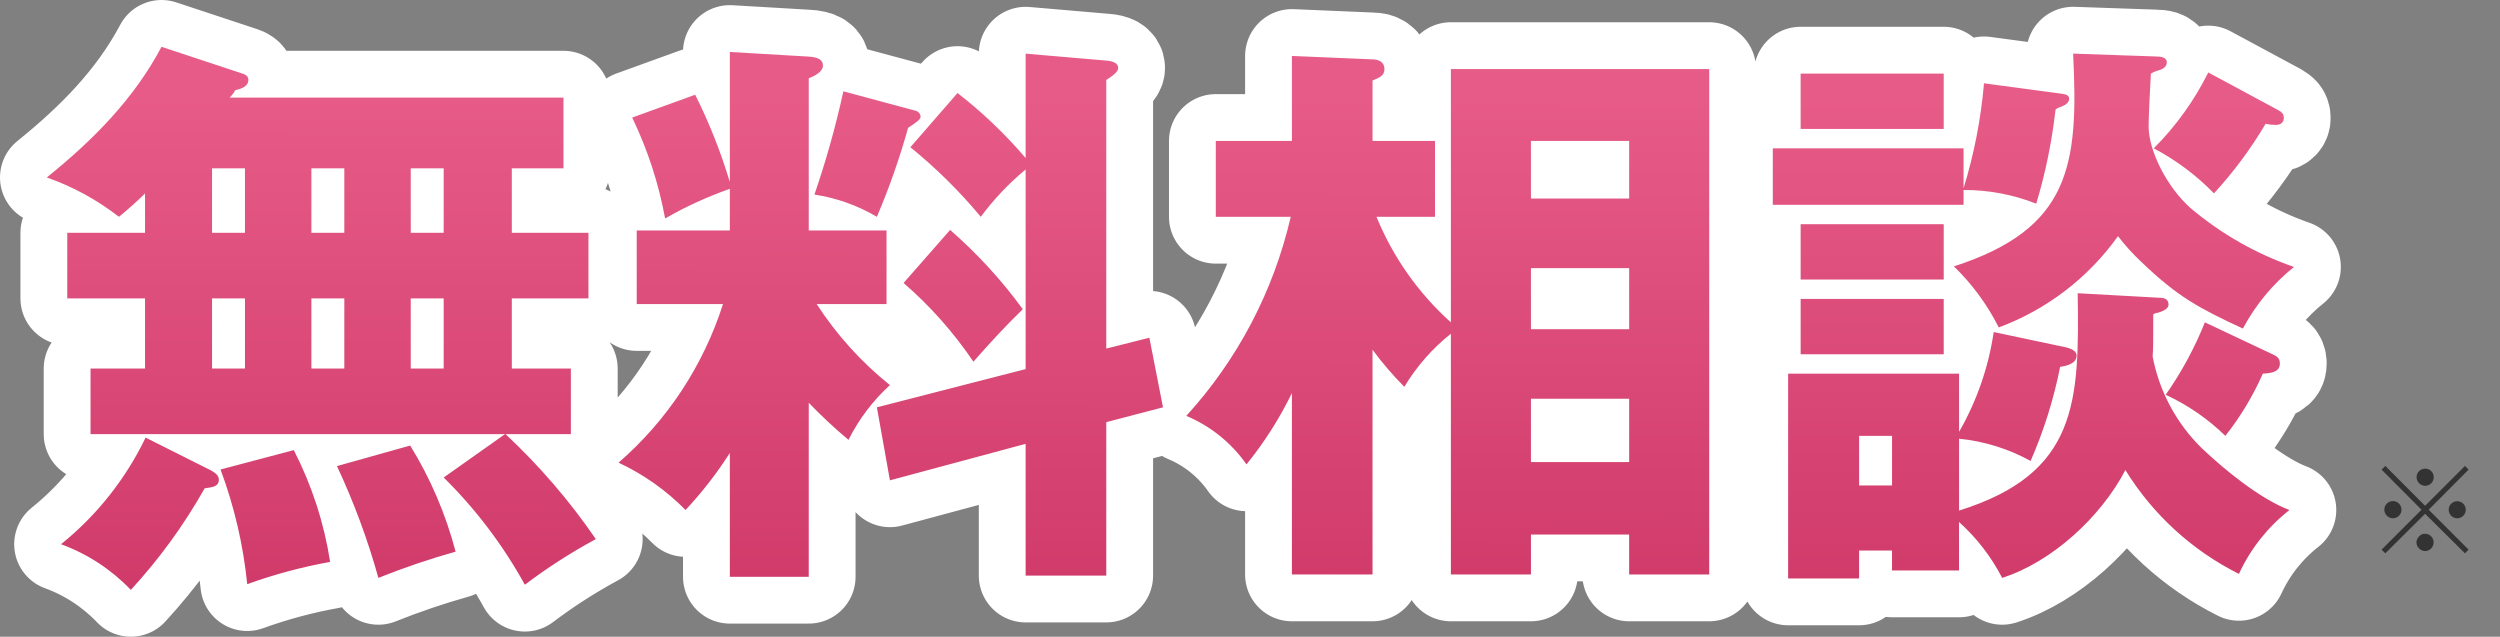
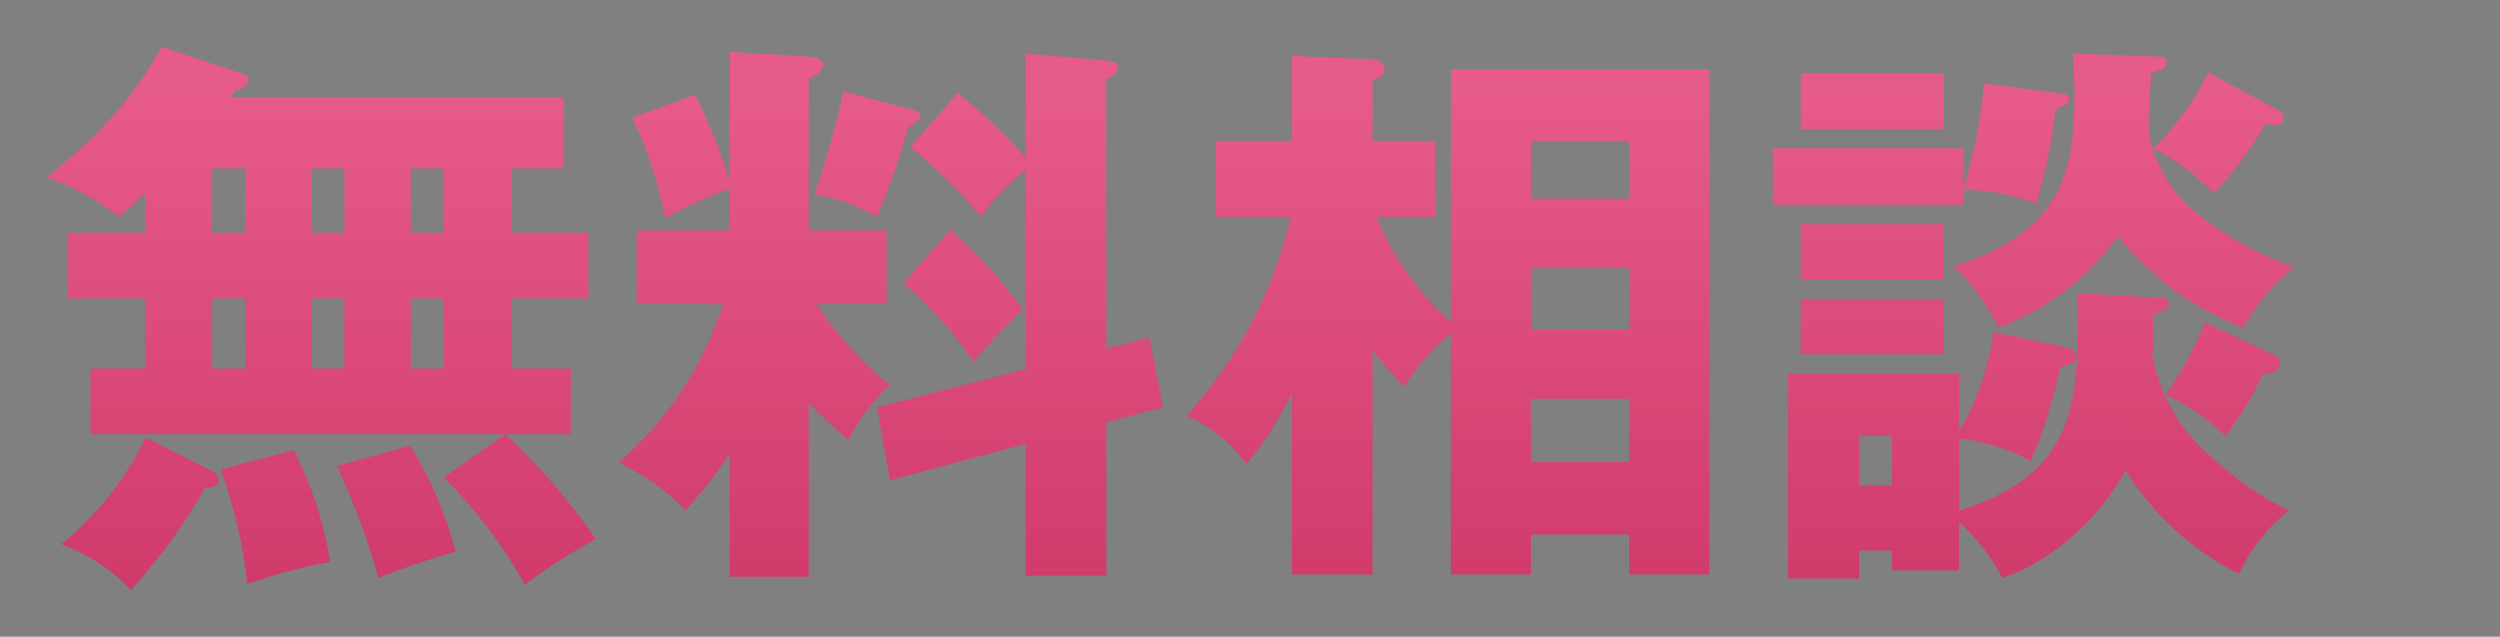
<svg xmlns="http://www.w3.org/2000/svg" width="267" height="68" viewBox="0 0 267 68" fill="none">
  <rect x="0" y="0" width="267" height="68" fill="#808080" stroke="none" />
-   <path d="M53.995 46.366H60.968V39.36H54.661V31.867H62.847V24.861H54.661V17.981H60.18V10.425H24.525C24.764 10.192 24.968 9.925 25.131 9.633C25.677 9.511 26.526 9.268 26.526 8.536C26.526 8.171 26.284 7.989 25.919 7.866L17.252 5C14.277 10.605 9.911 14.991 5 18.951C7.777 19.924 10.377 21.344 12.701 23.154C13.672 22.37 14.603 21.536 15.49 20.657V24.861H7.183V31.867H15.49V39.36H9.669V46.366H53.933L47.385 50.996C50.81 54.373 53.73 58.231 56.054 62.449C58.455 60.634 60.989 59.004 63.635 57.575C60.837 53.497 57.604 49.739 53.995 46.366ZM22.646 24.861V17.981H26.162V24.865L22.646 24.861ZM33.257 24.861V17.981H36.773V24.865L33.257 24.861ZM43.868 17.981H47.385V24.865H43.868V17.981ZM22.646 39.359V31.866H26.162V39.359H22.646ZM33.257 39.359V31.866H36.773V39.359H33.257ZM43.867 31.866H47.385V39.359H43.868L43.867 31.866ZM13.974 63C17.009 59.702 19.654 56.062 21.857 52.154C22.827 52.032 23.372 51.91 23.372 51.239C23.372 50.813 23.07 50.505 22.342 50.143L15.55 46.734C13.42 51.159 10.334 55.05 6.516 58.123C9.341 59.154 11.893 60.822 13.974 63ZM48.658 58.918C47.61 54.919 45.976 51.099 43.808 47.584L35.986 49.778C37.791 53.626 39.271 57.62 40.411 61.718C43.109 60.638 45.862 59.703 48.658 58.916V58.918ZM35.258 60.012C34.61 55.849 33.3 51.816 31.376 48.071L23.554 50.143C25.023 54.085 25.981 58.2 26.405 62.388C29.284 61.347 32.245 60.553 35.258 60.012ZM87.223 32.476H94.682V24.617H86.374V8.352C86.919 8.169 87.889 7.681 87.889 7.012C87.889 6.464 87.526 6.098 86.253 6.037L77.946 5.55V19.44C76.982 16.232 75.745 13.113 74.247 10.119L67.517 12.556C69.166 15.973 70.349 19.598 71.034 23.333C73.237 22.068 75.551 21.008 77.946 20.165V24.612H68.001V32.471H77.218C75.12 39.041 71.259 44.903 66.061 49.411C68.727 50.655 71.15 52.368 73.216 54.468C74.976 52.588 76.559 50.549 77.946 48.377V61.599H86.374V43.015C87.715 44.413 89.132 45.735 90.619 46.976C91.724 44.77 93.225 42.787 95.045 41.127C91.994 38.682 89.353 35.761 87.223 32.475V32.476ZM118.149 37.227V8.536C119.241 7.866 119.422 7.501 119.422 7.257C119.422 6.77 118.938 6.523 118.089 6.465L109.538 5.73V16.879C107.356 14.32 104.918 11.993 102.263 9.934L97.228 15.722C99.969 17.948 102.488 20.437 104.748 23.154C106.137 21.282 107.745 19.584 109.538 18.099V39.42L93.651 43.502L95.045 51.3L109.537 47.402V61.474H118.149V45.086L124.207 43.502L122.752 36.069L118.149 37.227ZM90.073 9.752C89.256 13.484 88.223 17.166 86.981 20.779C89.334 21.137 91.598 21.943 93.651 23.154C94.969 20.064 96.083 16.889 96.986 13.651C98.017 12.981 98.32 12.737 98.32 12.433C98.302 12.287 98.24 12.151 98.143 12.042C98.045 11.933 97.917 11.856 97.774 11.823L90.073 9.752ZM101.473 24.555L96.501 30.222C99.345 32.682 101.853 35.509 103.96 38.629C105.84 36.496 107.295 34.913 109.236 33.024C106.971 29.918 104.368 27.078 101.473 24.555ZM147.013 23.154H153.259V15.052H146.588V8.594C147.377 8.29 147.862 8.046 147.862 7.376C147.862 6.641 147.255 6.34 146.588 6.34L137.978 5.975V15.052H129.847V23.154H137.851C136.019 31.089 132.177 38.413 126.697 44.416C129.283 45.499 131.511 47.295 133.125 49.595C135.027 47.251 136.654 44.696 137.976 41.98V61.352H146.586V37.35C147.62 38.752 148.754 40.076 149.982 41.31C151.288 39.137 152.972 37.218 154.954 35.643V61.352H163.504V57.088H173.994V61.352H182.544V7.376H154.954V34.425C151.489 31.323 148.773 27.468 147.01 23.154H147.013ZM173.996 21.205H163.504V15.052H173.994L173.996 21.205ZM173.996 35.155H163.504V28.637H173.994L173.996 35.155ZM173.996 49.35H163.504V42.588H173.994L173.996 49.35ZM226.202 25.222C226.971 26.226 227.823 27.163 228.749 28.024C232.569 31.679 234.812 32.897 239.543 35.09C240.895 32.546 242.753 30.306 245 28.511C240.971 27.114 237.23 24.987 233.964 22.235C231.417 19.981 229.473 16.083 229.473 13.525C229.473 12.55 229.594 9.87 229.715 7.859C229.925 7.732 230.149 7.63 230.382 7.554C230.928 7.432 231.413 7.189 231.413 6.64C231.413 6.091 230.682 6.03 230.201 6.03L221.408 5.726C222.015 17.667 221.105 24.43 208.675 28.45C210.626 30.336 212.245 32.54 213.465 34.969C218.585 33.073 223.022 29.678 226.202 25.222ZM235.844 7.738C234.354 10.738 232.388 13.475 230.023 15.84C232.403 17.097 234.572 18.721 236.451 20.653C238.543 18.375 240.392 15.884 241.969 13.22C242.327 13.301 242.693 13.342 243.06 13.342C243.667 13.342 243.91 12.976 243.91 12.607C243.91 12.181 243.728 11.997 243.303 11.754L235.844 7.738ZM192.307 7.86V13.769H207.588V7.86H192.307ZM209.709 20.108V15.843H189.335V21.874H209.709V20.29C212.365 20.28 214.998 20.776 217.47 21.752C218.459 18.47 219.149 15.106 219.532 11.699C219.657 11.592 219.801 11.509 219.956 11.456C220.32 11.334 220.987 11.091 220.987 10.542C220.987 10.116 220.503 10.055 220.077 9.994L211.892 8.897C211.563 12.702 210.831 16.46 209.709 20.108ZM192.308 23.947V29.856H207.589V23.947H192.308ZM229.902 38.081C229.963 37.228 229.963 36.375 229.963 35.523V33.573C230.126 33.467 230.314 33.404 230.508 33.39C230.871 33.269 231.599 33.025 231.599 32.537C231.599 31.927 231.115 31.803 230.689 31.803L221.897 31.316C222.076 42.957 221.897 50.569 209.228 54.529V46.853C211.908 47.121 214.507 47.929 216.869 49.229C218.281 46.003 219.338 42.633 220.022 39.177C220.932 39.055 221.781 38.751 221.781 37.958C221.781 37.593 221.418 37.288 220.69 37.105L212.928 35.461C212.376 39.217 211.121 42.835 209.228 46.121V39.908H190.972V61.779H198.552V58.794H202.068V60.925H209.223V55.748C211.106 57.441 212.667 59.464 213.831 61.718C219.168 60.011 224.381 55.199 226.992 50.204C229.93 54.96 234.129 58.799 239.117 61.292C240.35 58.618 242.2 56.28 244.514 54.471C241.422 53.316 237.541 50.145 235.177 47.891C232.457 45.243 230.615 41.817 229.901 38.08L229.902 38.081ZM192.308 31.927V37.837H207.589V31.927H192.308ZM235.481 34.425C234.388 37.158 232.984 39.754 231.296 42.162C233.652 43.251 235.807 44.734 237.668 46.549C239.277 44.515 240.622 42.283 241.67 39.908C242.762 39.847 243.49 39.665 243.49 38.812C243.49 38.202 243.126 38.019 242.58 37.776L235.481 34.425ZM202.07 51.845H198.553V46.549H202.07V51.845Z" fill="url(#paint0_linear_68_1501)" stroke="white" stroke-width="10" stroke-linecap="round" stroke-linejoin="round" />
  <path d="M53.995 46.366H60.968V39.36H54.661V31.867H62.847V24.861H54.661V17.981H60.18V10.425H24.525C24.764 10.192 24.968 9.925 25.131 9.633C25.677 9.511 26.526 9.268 26.526 8.536C26.526 8.171 26.284 7.989 25.919 7.866L17.252 5C14.277 10.605 9.911 14.991 5 18.951C7.777 19.924 10.377 21.344 12.701 23.154C13.672 22.37 14.603 21.536 15.49 20.657V24.861H7.183V31.867H15.49V39.36H9.669V46.366H53.933L47.385 50.996C50.81 54.373 53.73 58.231 56.054 62.449C58.455 60.634 60.989 59.004 63.635 57.575C60.837 53.497 57.604 49.739 53.995 46.366ZM22.646 24.861V17.981H26.162V24.865L22.646 24.861ZM33.257 24.861V17.981H36.773V24.865L33.257 24.861ZM43.868 17.981H47.385V24.865H43.868V17.981ZM22.646 39.359V31.866H26.162V39.359H22.646ZM33.257 39.359V31.866H36.773V39.359H33.257ZM43.867 31.866H47.385V39.359H43.868L43.867 31.866ZM13.974 63C17.009 59.702 19.654 56.062 21.857 52.154C22.827 52.032 23.372 51.91 23.372 51.239C23.372 50.813 23.07 50.505 22.342 50.143L15.55 46.734C13.42 51.159 10.334 55.05 6.516 58.123C9.341 59.154 11.893 60.822 13.974 63ZM48.658 58.918C47.61 54.919 45.976 51.099 43.808 47.584L35.986 49.778C37.791 53.626 39.271 57.62 40.411 61.718C43.109 60.638 45.862 59.703 48.658 58.916V58.918ZM35.258 60.012C34.61 55.849 33.3 51.816 31.376 48.071L23.554 50.143C25.023 54.085 25.981 58.201 26.405 62.388C29.284 61.347 32.245 60.553 35.258 60.012ZM87.223 32.476H94.682V24.617H86.374V8.352C86.919 8.169 87.889 7.681 87.889 7.012C87.889 6.464 87.526 6.098 86.253 6.037L77.946 5.55V19.44C76.982 16.232 75.745 13.113 74.247 10.119L67.517 12.556C69.166 15.973 70.349 19.598 71.034 23.333C73.237 22.068 75.551 21.008 77.946 20.165V24.612H68.001V32.471H77.218C75.12 39.041 71.259 44.903 66.061 49.411C68.727 50.655 71.15 52.368 73.216 54.468C74.976 52.588 76.559 50.549 77.946 48.377V61.599H86.374V43.015C87.715 44.413 89.132 45.735 90.619 46.976C91.724 44.77 93.225 42.787 95.045 41.127C91.994 38.682 89.353 35.761 87.223 32.475V32.476ZM118.149 37.227V8.536C119.241 7.866 119.422 7.501 119.422 7.257C119.422 6.77 118.938 6.523 118.089 6.465L109.538 5.73V16.879C107.356 14.32 104.918 11.993 102.263 9.934L97.228 15.722C99.969 17.948 102.488 20.437 104.748 23.154C106.137 21.282 107.745 19.584 109.538 18.099V39.42L93.651 43.502L95.045 51.3L109.537 47.402V61.474H118.149V45.086L124.207 43.502L122.752 36.069L118.149 37.227ZM90.073 9.752C89.256 13.484 88.223 17.166 86.981 20.779C89.334 21.137 91.598 21.943 93.651 23.154C94.969 20.064 96.083 16.889 96.986 13.651C98.017 12.981 98.32 12.737 98.32 12.433C98.302 12.287 98.24 12.151 98.143 12.042C98.045 11.933 97.917 11.856 97.774 11.823L90.073 9.752ZM101.473 24.555L96.501 30.222C99.345 32.682 101.853 35.509 103.96 38.629C105.84 36.496 107.295 34.913 109.236 33.024C106.971 29.918 104.368 27.078 101.473 24.555ZM147.013 23.154H153.259V15.052H146.588V8.594C147.377 8.29 147.862 8.046 147.862 7.376C147.862 6.641 147.255 6.34 146.588 6.34L137.978 5.975V15.052H129.847V23.154H137.851C136.019 31.089 132.177 38.413 126.697 44.416C129.283 45.499 131.511 47.295 133.125 49.595C135.027 47.251 136.654 44.696 137.976 41.98V61.352H146.586V37.35C147.62 38.752 148.754 40.076 149.982 41.31C151.288 39.137 152.972 37.218 154.954 35.643V61.352H163.504V57.088H173.994V61.352H182.544V7.376H154.954V34.425C151.489 31.323 148.773 27.468 147.01 23.154H147.013ZM173.996 21.205H163.504V15.052H173.994L173.996 21.205ZM173.996 35.155H163.504V28.637H173.994L173.996 35.155ZM173.996 49.35H163.504V42.588H173.994L173.996 49.35ZM226.202 25.222C226.971 26.226 227.823 27.163 228.749 28.024C232.569 31.679 234.812 32.897 239.543 35.09C240.895 32.546 242.753 30.306 245 28.511C240.971 27.114 237.23 24.987 233.964 22.235C231.417 19.981 229.473 16.083 229.473 13.525C229.473 12.55 229.594 9.87 229.715 7.859C229.925 7.732 230.149 7.63 230.382 7.554C230.928 7.432 231.413 7.189 231.413 6.64C231.413 6.091 230.682 6.03 230.201 6.03L221.408 5.726C222.015 17.667 221.105 24.43 208.675 28.45C210.626 30.336 212.245 32.54 213.465 34.969C218.585 33.073 223.022 29.678 226.202 25.222ZM235.844 7.738C234.354 10.738 232.388 13.475 230.023 15.84C232.403 17.097 234.572 18.721 236.451 20.653C238.543 18.375 240.392 15.884 241.969 13.22C242.327 13.301 242.693 13.342 243.06 13.342C243.667 13.342 243.91 12.976 243.91 12.607C243.91 12.181 243.728 11.997 243.303 11.754L235.844 7.738ZM192.307 7.86V13.769H207.588V7.86H192.307ZM209.709 20.108V15.843H189.335V21.874H209.709V20.29C212.365 20.28 214.998 20.776 217.47 21.752C218.459 18.47 219.149 15.106 219.532 11.699C219.657 11.592 219.801 11.509 219.956 11.456C220.32 11.334 220.987 11.091 220.987 10.542C220.987 10.116 220.503 10.055 220.077 9.994L211.892 8.897C211.563 12.702 210.831 16.46 209.709 20.108ZM192.308 23.947V29.856H207.589V23.947H192.308ZM229.902 38.081C229.963 37.228 229.963 36.375 229.963 35.523V33.573C230.126 33.467 230.314 33.404 230.508 33.39C230.871 33.269 231.599 33.025 231.599 32.537C231.599 31.927 231.115 31.803 230.689 31.803L221.897 31.316C222.076 42.957 221.897 50.569 209.228 54.529V46.853C211.908 47.121 214.507 47.929 216.869 49.229C218.281 46.003 219.338 42.633 220.022 39.177C220.932 39.055 221.781 38.751 221.781 37.958C221.781 37.593 221.418 37.288 220.69 37.105L212.928 35.461C212.376 39.217 211.121 42.835 209.228 46.122V39.908H190.972V61.779H198.552V58.794H202.068V60.925H209.223V55.748C211.106 57.441 212.667 59.464 213.831 61.718C219.168 60.011 224.381 55.199 226.992 50.204C229.93 54.96 234.129 58.799 239.117 61.292C240.35 58.618 242.2 56.28 244.514 54.471C241.422 53.316 237.541 50.145 235.177 47.891C232.457 45.243 230.615 41.817 229.901 38.08L229.902 38.081ZM192.308 31.927V37.837H207.589V31.927H192.308ZM235.481 34.425C234.388 37.158 232.984 39.754 231.296 42.162C233.652 43.251 235.807 44.734 237.668 46.549C239.277 44.515 240.622 42.283 241.67 39.908C242.762 39.847 243.49 39.665 243.49 38.812C243.49 38.202 243.126 38.019 242.58 37.776L235.481 34.425ZM202.07 51.845H198.553V46.549H202.07V51.845Z" fill="url(#paint1_linear_68_1501)" />
-   <path d="M259 54.02L263.26 49.76L263.644 50.156L259.384 54.44L263.644 58.7L263.26 59.096L259 54.872L254.752 59.096L254.356 58.7L258.616 54.44L254.356 50.156L254.752 49.76L259 54.02ZM259.012 50.048C259.516 50.048 259.924 50.456 259.924 50.96C259.924 51.476 259.516 51.884 259.012 51.884C258.508 51.884 258.088 51.464 258.088 50.96C258.088 50.456 258.508 50.048 259.012 50.048ZM255.568 53.516C256.072 53.516 256.48 53.924 256.48 54.428C256.48 54.944 256.072 55.352 255.568 55.352C255.064 55.352 254.644 54.932 254.644 54.428C254.644 53.924 255.052 53.516 255.568 53.516ZM262.432 53.528C262.936 53.528 263.344 53.936 263.344 54.44C263.344 54.944 262.936 55.352 262.432 55.352C261.928 55.352 261.52 54.944 261.52 54.44C261.52 53.936 261.928 53.528 262.432 53.528ZM259 57.008C259.504 57.008 259.912 57.416 259.912 57.932C259.912 58.436 259.492 58.856 259 58.856C258.52 58.856 258.076 58.412 258.076 57.932C258.076 57.476 258.508 57.008 258.916 57.008C258.928 57.008 258.94 57.008 258.952 57.008C258.964 57.02 258.964 57.02 258.976 57.02C258.976 57.02 258.976 57.02 259 57.008Z" fill="#333333" />
  <defs>
    <linearGradient id="paint0_linear_68_1501" x1="87.32" y1="87.65" x2="87.39" y2="10.393" gradientUnits="userSpaceOnUse">
      <stop stop-color="#FF0000" />
      <stop offset="1" stop-color="#F76E18" />
    </linearGradient>
    <linearGradient id="paint1_linear_68_1501" x1="87.32" y1="87.65" x2="87.39" y2="10.393" gradientUnits="userSpaceOnUse">
      <stop stop-color="#C52B5C" />
      <stop offset="1" stop-color="#E75B88" />
    </linearGradient>
  </defs>
</svg>